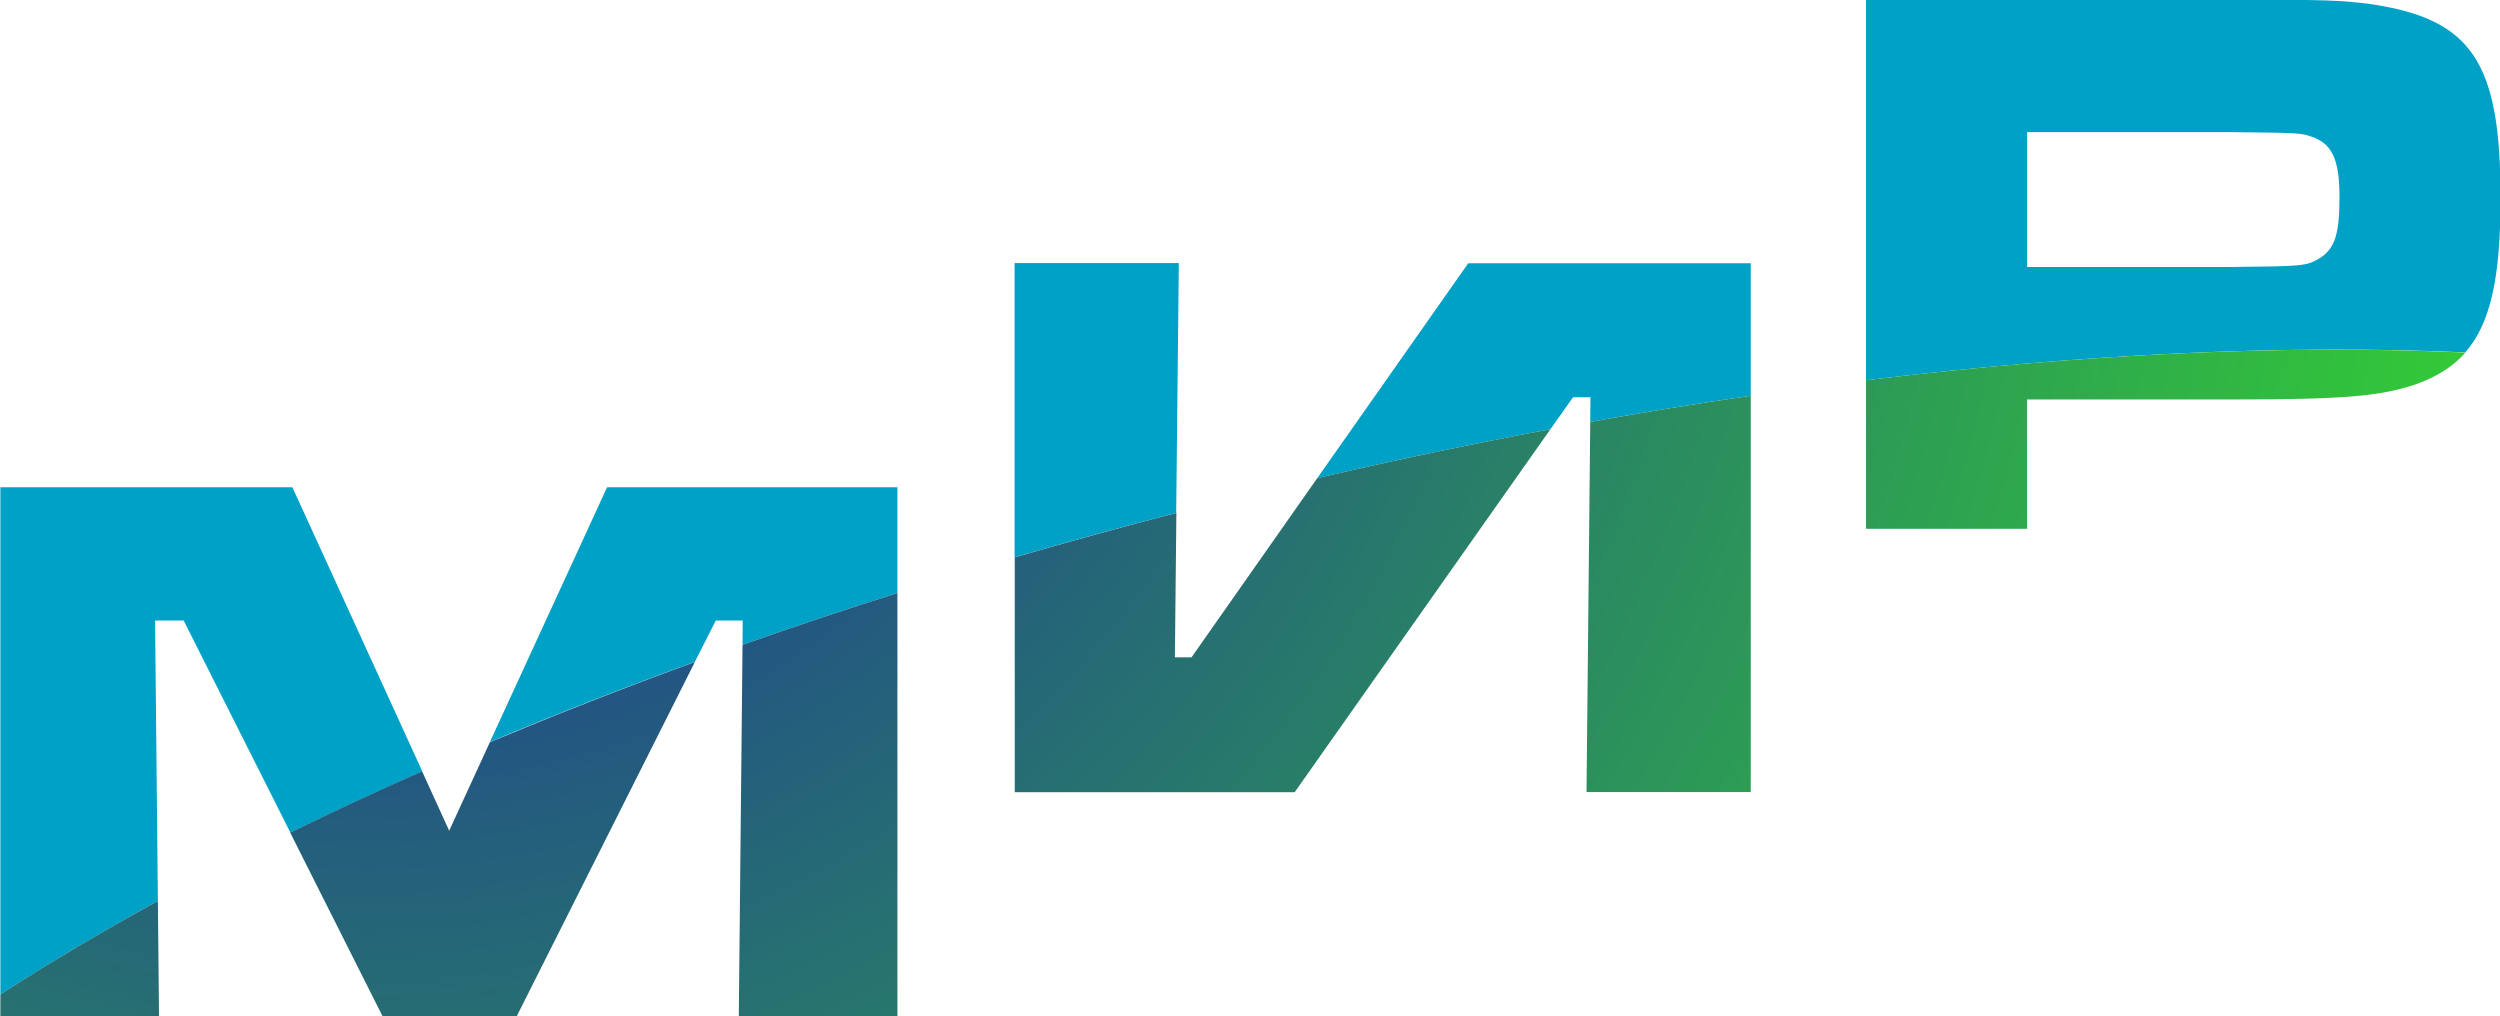
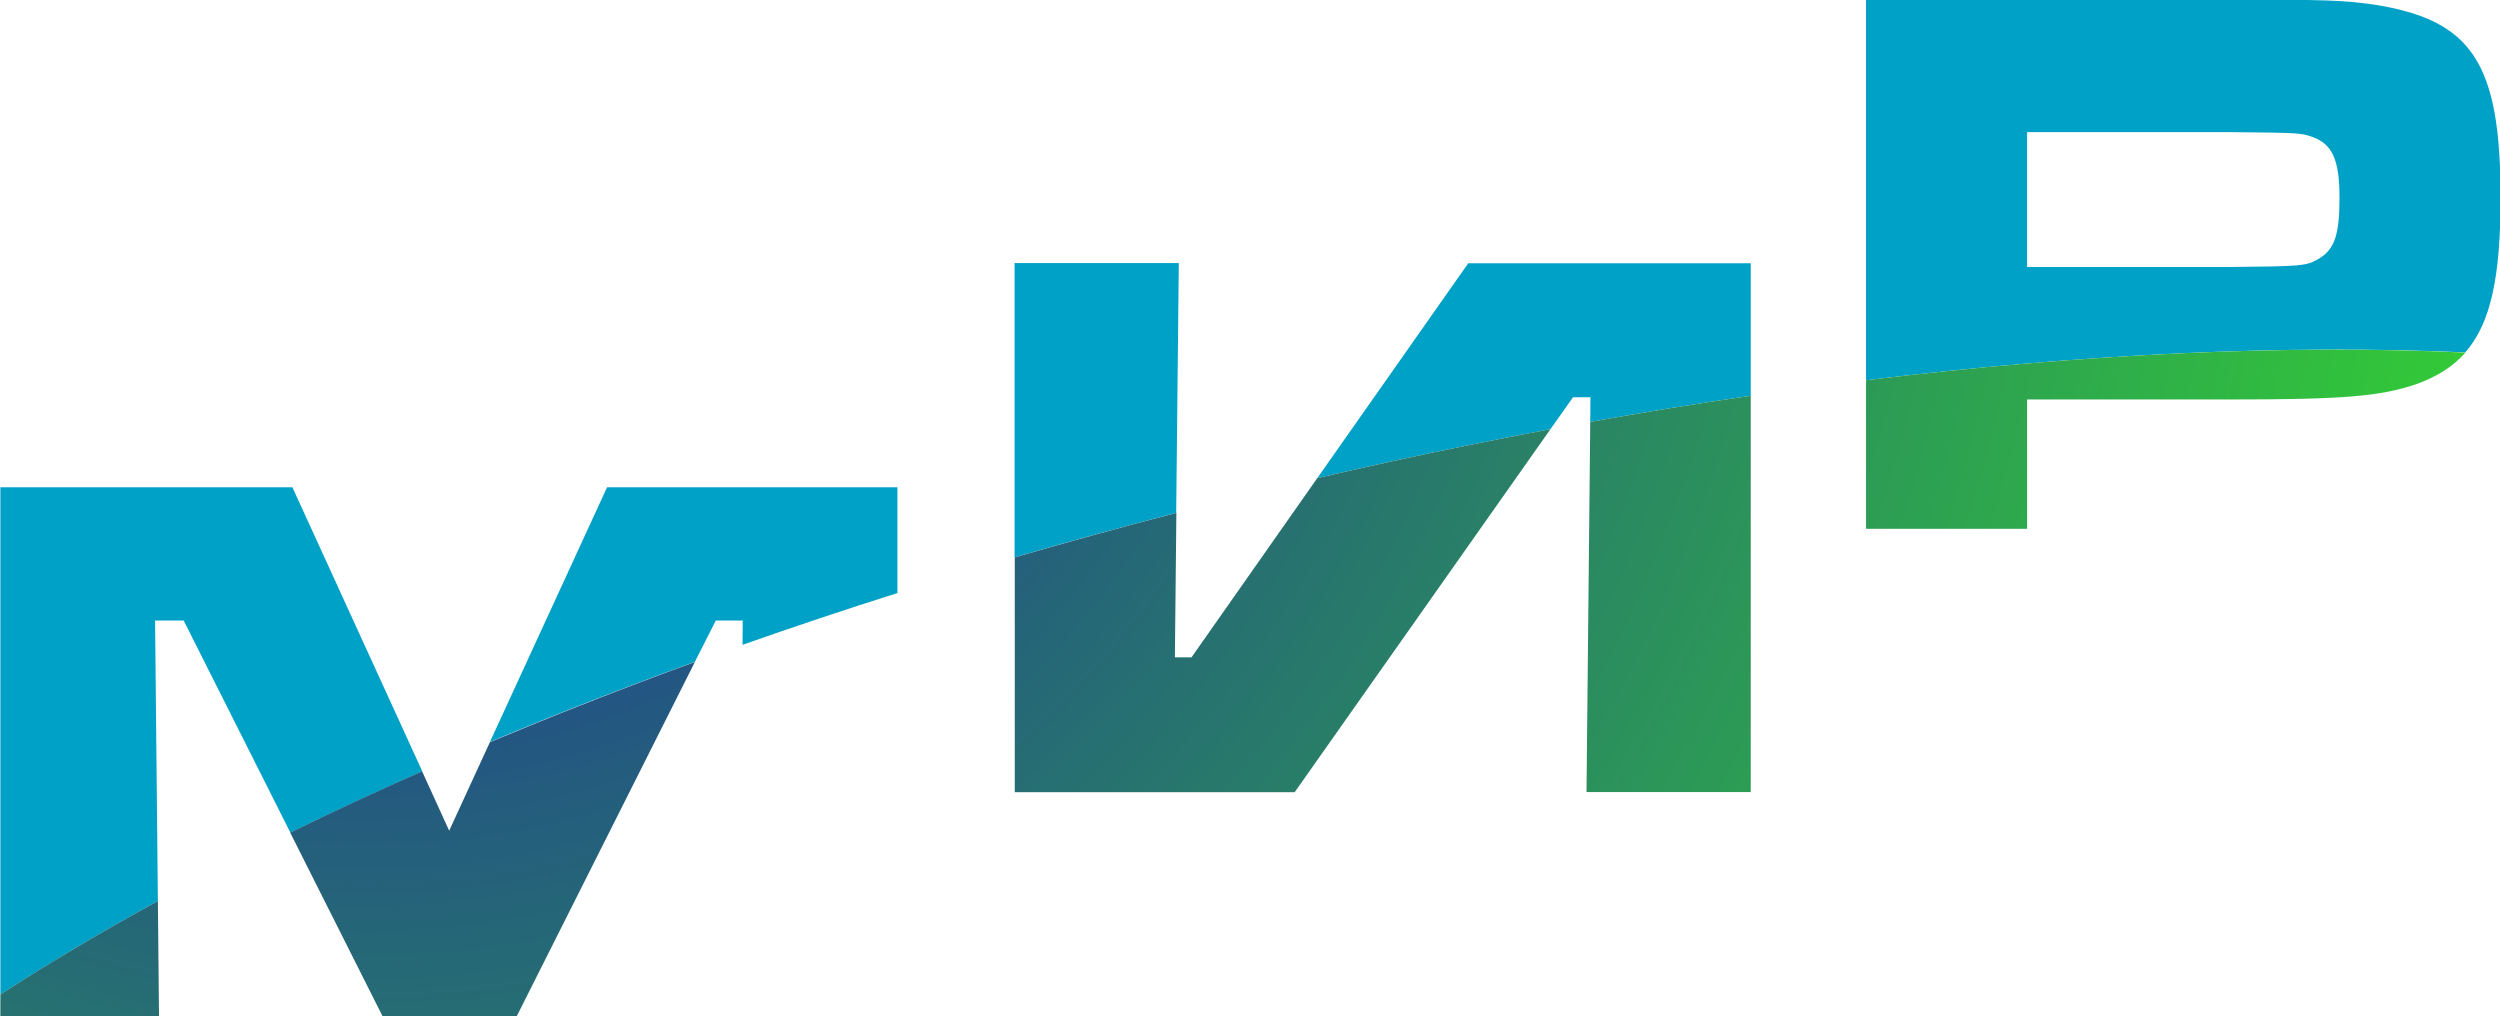
<svg xmlns="http://www.w3.org/2000/svg" version="1.1" id="Layer_1" x="0px" y="0px" viewBox="0 0 1338 544" style="enable-background:new 0 0 1338 544;" xml:space="preserve">
  <style type="text/css">
	.st0{fill:none;}
	.st1{fill:#00A1C6;}
	.st2{fill:url(#SVGID_1_);}
	.st3{fill:url(#SVGID_2_);}
	.st4{fill:url(#SVGID_3_);}
	.st5{fill:url(#SVGID_4_);}
	.st6{fill:url(#SVGID_5_);}
	.st7{fill:url(#SVGID_6_);}
</style>
  <g>
    <path class="st0" d="M83,332.1l1.5,150.1c22.6-12.4,46.2-24.6,70.8-36.6L98.2,332.1H83z" />
    <path class="st0" d="M383.1,332.1l-11.1,22.1c8.4-3.1,16.9-6.1,25.4-9.1l0.1-13H383.1z" />
-     <path class="st0" d="M841.9,212.6l-12.1,17.1c7.1-1.3,14.2-2.6,21.3-3.9l0.1-13.2H841.9z" />
    <path class="st0" d="M1237.2,73.2c-5.9-2.1-6.8-2.1-44.6-2.5h-107.8v72.2h107.8c39.9-0.4,41.6-0.4,48.8-4.7   c8.1-5.1,10.6-12.7,10.6-32.3C1252.1,85.6,1248.3,77.1,1237.2,73.2z" />
    <path class="st1" d="M383.1,332.1h14.4l-0.1,13c27-9.5,54.7-18.8,82.9-27.7v-56.6H324.9l-62.7,136.3   c35.1-14.8,71.8-29.1,109.7-42.9L383.1,332.1z" />
    <path class="st1" d="M83,332.1h15.3l57.1,113.5c22.7-11.1,46.3-22,70.6-32.8l-69.5-152H0.2v271.4c26.1-16.8,54.2-33.5,84.3-50   L83,332.1z" />
    <path class="st1" d="M841.9,212.6h9.3l-0.1,13.2c29-5.2,57.7-9.9,85.9-14v-70.9H785.8L705,255.9c42.1-9.8,83.8-18.5,124.8-26.2   L841.9,212.6z" />
    <path class="st1" d="M630.9,140.8H543v157.5c28.4-8.3,57.2-16.2,86.5-23.8L630.9,140.8z" />
    <path class="st1" d="M1319.4,188.6c13.7-15.6,18.9-40.5,18.9-82.7c0-72.6-15.3-95.5-68.8-103.6c-15.7-2.1-23.3-2.5-76.8-2.5h-194   v203.7C1115.9,189.2,1224.5,184.3,1319.4,188.6z M1241.5,138.2c-7.2,4.3-8.9,4.3-48.8,4.7h-107.8V70.7h107.8   c37.8,0.4,38.6,0.4,44.6,2.5c11,3.8,14.8,12.3,14.8,32.7C1252.1,125.5,1249.5,133.1,1241.5,138.2z" />
    <g>
      <radialGradient id="SVGID_1_" cx="195.692" cy="11.639" r="1488.489" gradientUnits="userSpaceOnUse">
        <stop offset="0" style="stop-color:#1B1BA8" />
        <stop offset="1" style="stop-color:#3AFF15" />
      </radialGradient>
-       <path class="st2" d="M395.4,543.9h84.9V317.4c-28.2,8.9-55.9,18.2-82.9,27.7L395.4,543.9z" />
      <radialGradient id="SVGID_2_" cx="195.692" cy="11.639" r="1488.489" gradientUnits="userSpaceOnUse">
        <stop offset="0" style="stop-color:#1B1BA8" />
        <stop offset="1" style="stop-color:#3AFF15" />
      </radialGradient>
      <path class="st3" d="M240.4,444.6l-14.5-31.8c-24.3,10.7-47.9,21.7-70.6,32.8l49.5,98.4h71.7l95.4-189.7    c-37.9,13.8-74.5,28.2-109.7,42.9L240.4,444.6z" />
      <radialGradient id="SVGID_3_" cx="195.692" cy="11.639" r="1488.489" gradientUnits="userSpaceOnUse">
        <stop offset="0" style="stop-color:#1B1BA8" />
        <stop offset="1" style="stop-color:#3AFF15" />
      </radialGradient>
      <path class="st4" d="M0.2,532.2v11.7h84.9l-0.6-61.7C54.4,498.7,26.2,515.4,0.2,532.2z" />
      <radialGradient id="SVGID_4_" cx="195.692" cy="11.639" r="1488.489" gradientUnits="userSpaceOnUse">
        <stop offset="0" style="stop-color:#1B1BA8" />
        <stop offset="1" style="stop-color:#3AFF15" />
      </radialGradient>
      <path class="st5" d="M849.1,423.9h87.9V211.8c-28.2,4.1-56.9,8.8-85.9,14L849.1,423.9z" />
      <radialGradient id="SVGID_5_" cx="195.692" cy="11.639" r="1488.489" gradientUnits="userSpaceOnUse">
        <stop offset="0" style="stop-color:#1B1BA8" />
        <stop offset="1" style="stop-color:#3AFF15" />
      </radialGradient>
      <path class="st6" d="M637.7,351.8h-8.9l0.8-77.3c-29.3,7.6-58.2,15.6-86.5,23.8v125.7h149.8l136.9-194.3    c-41,7.7-82.6,16.4-124.8,26.2L637.7,351.8z" />
      <radialGradient id="SVGID_6_" cx="195.692" cy="11.639" r="1488.489" gradientUnits="userSpaceOnUse">
        <stop offset="0" style="stop-color:#1B1BA8" />
        <stop offset="1" style="stop-color:#3AFF15" />
      </radialGradient>
      <path class="st7" d="M998.7,203.5v79.5h86.2v-69.2h108.7c61.1,0,80.2-1.7,99.3-8.1c11.2-4,19.9-9.4,26.6-17    C1224.5,184.3,1115.9,189.2,998.7,203.5z" />
    </g>
  </g>
</svg>